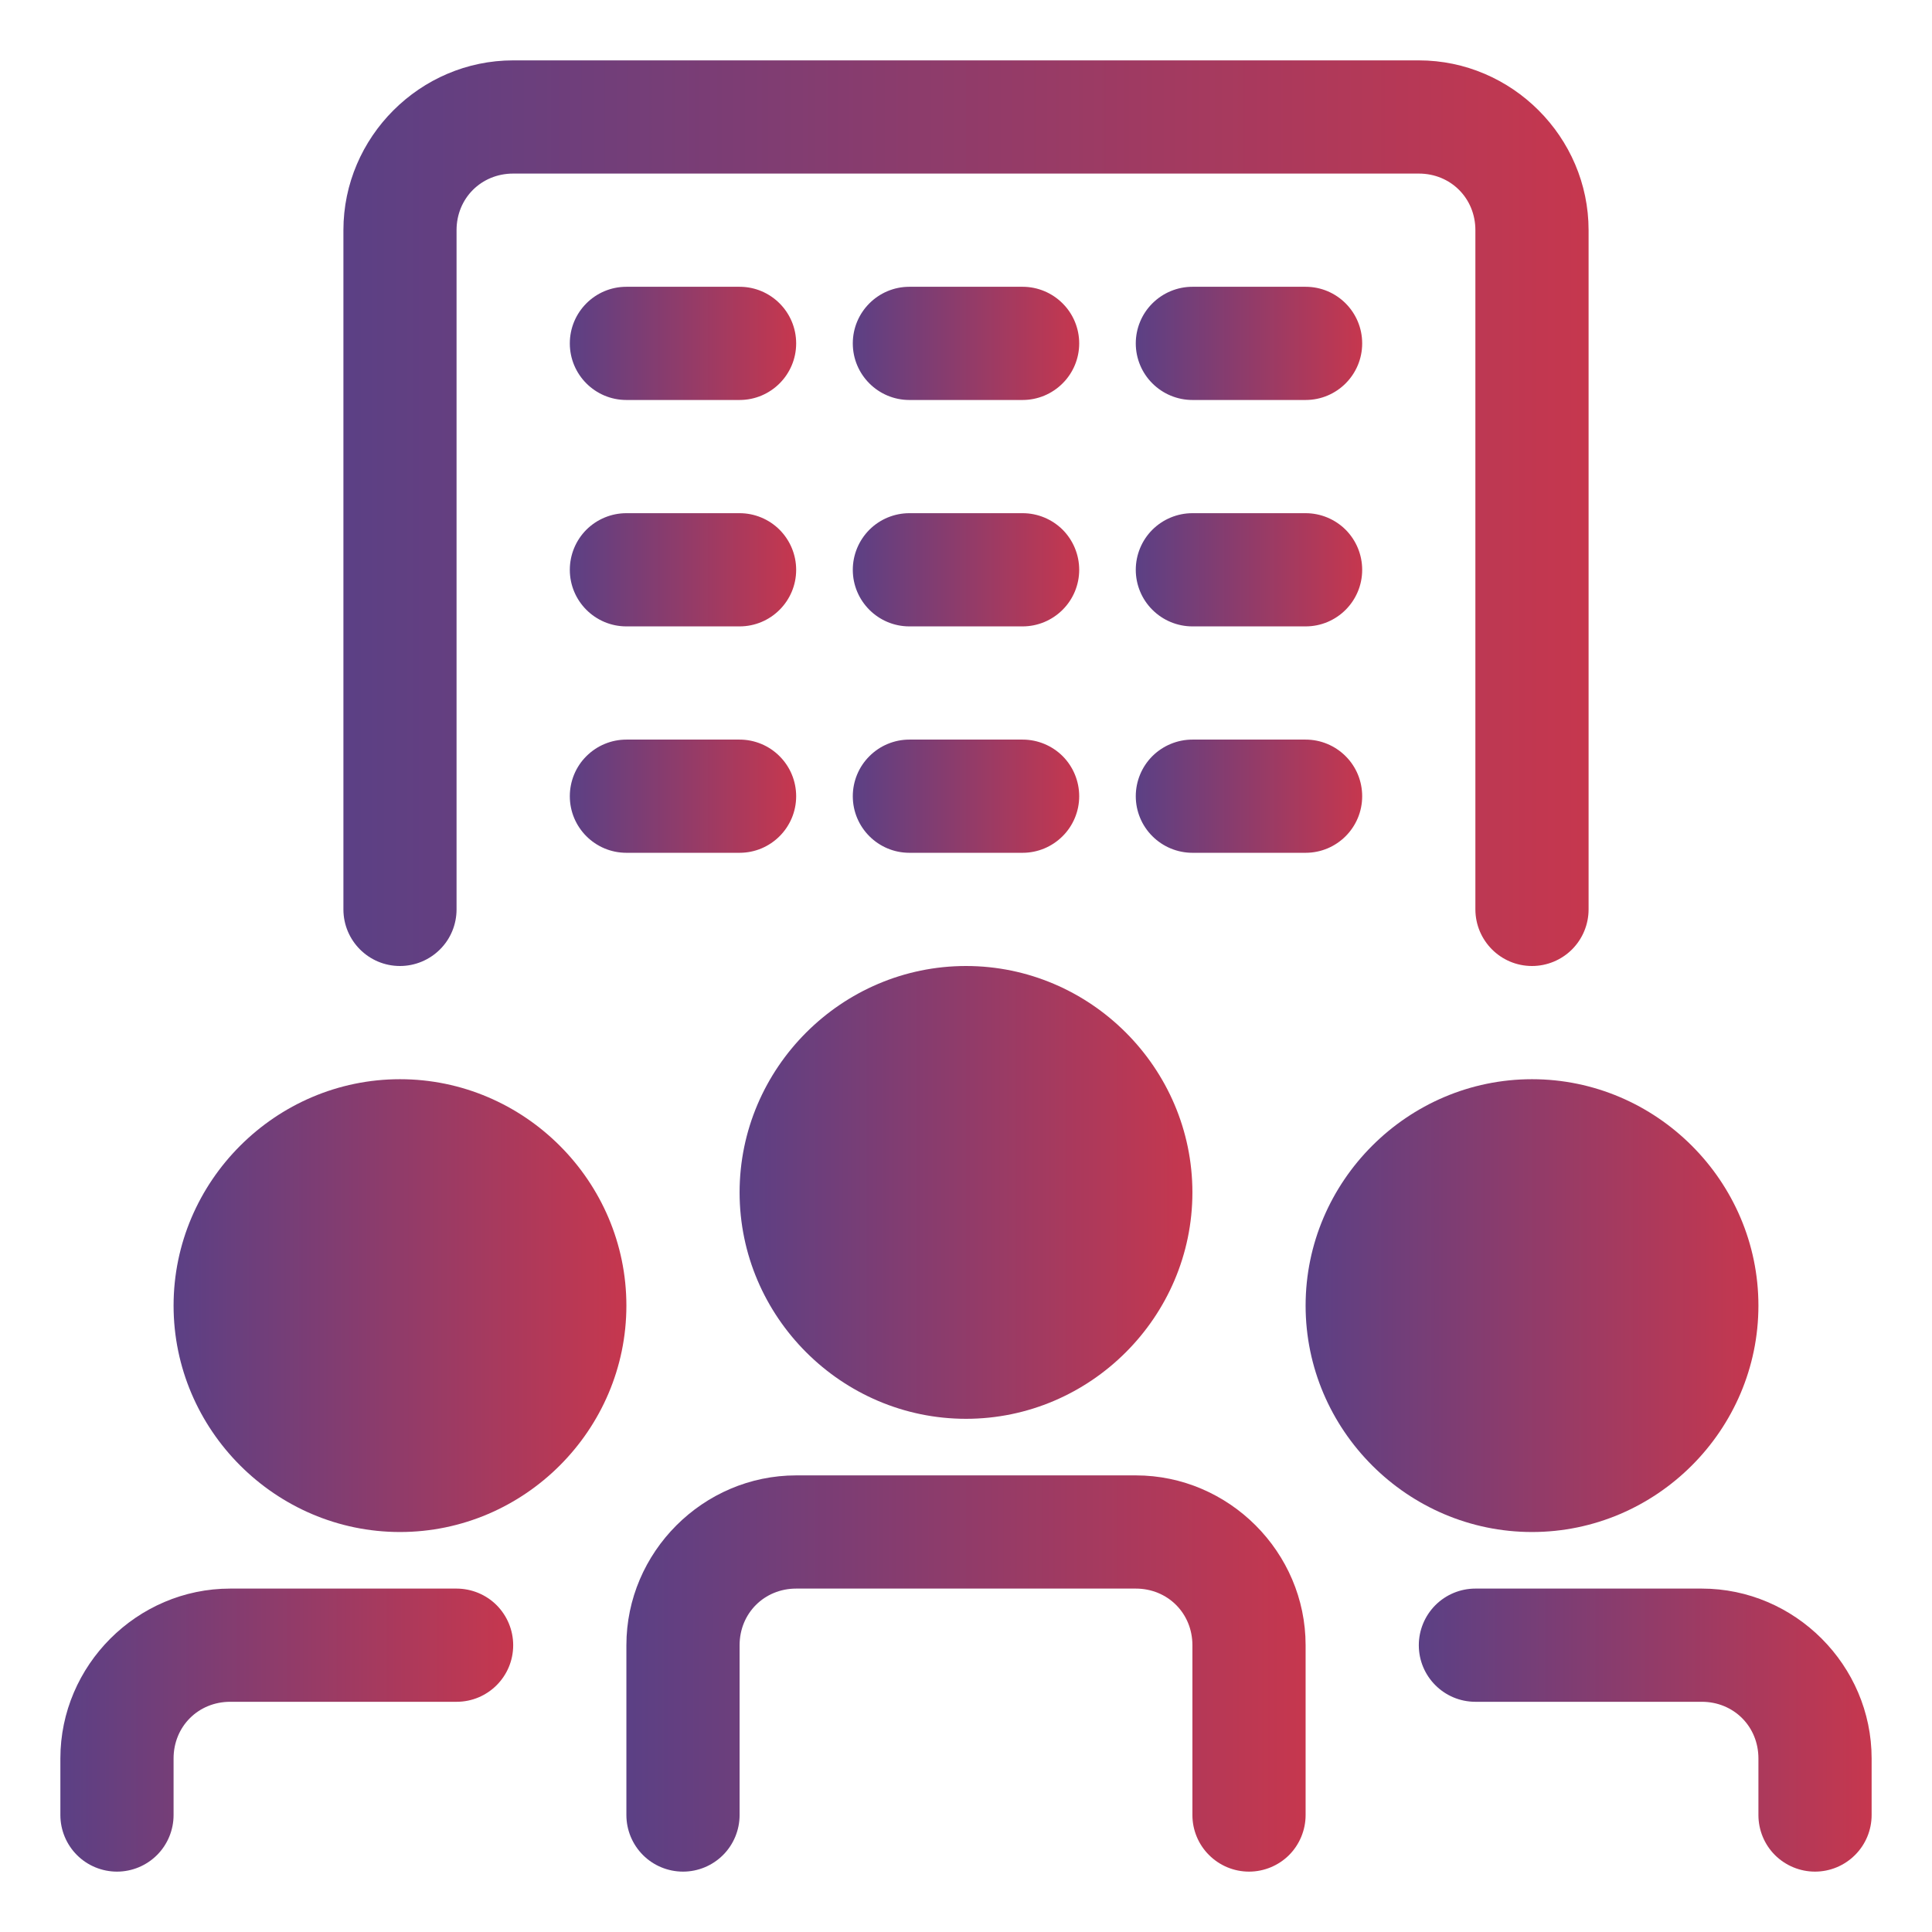
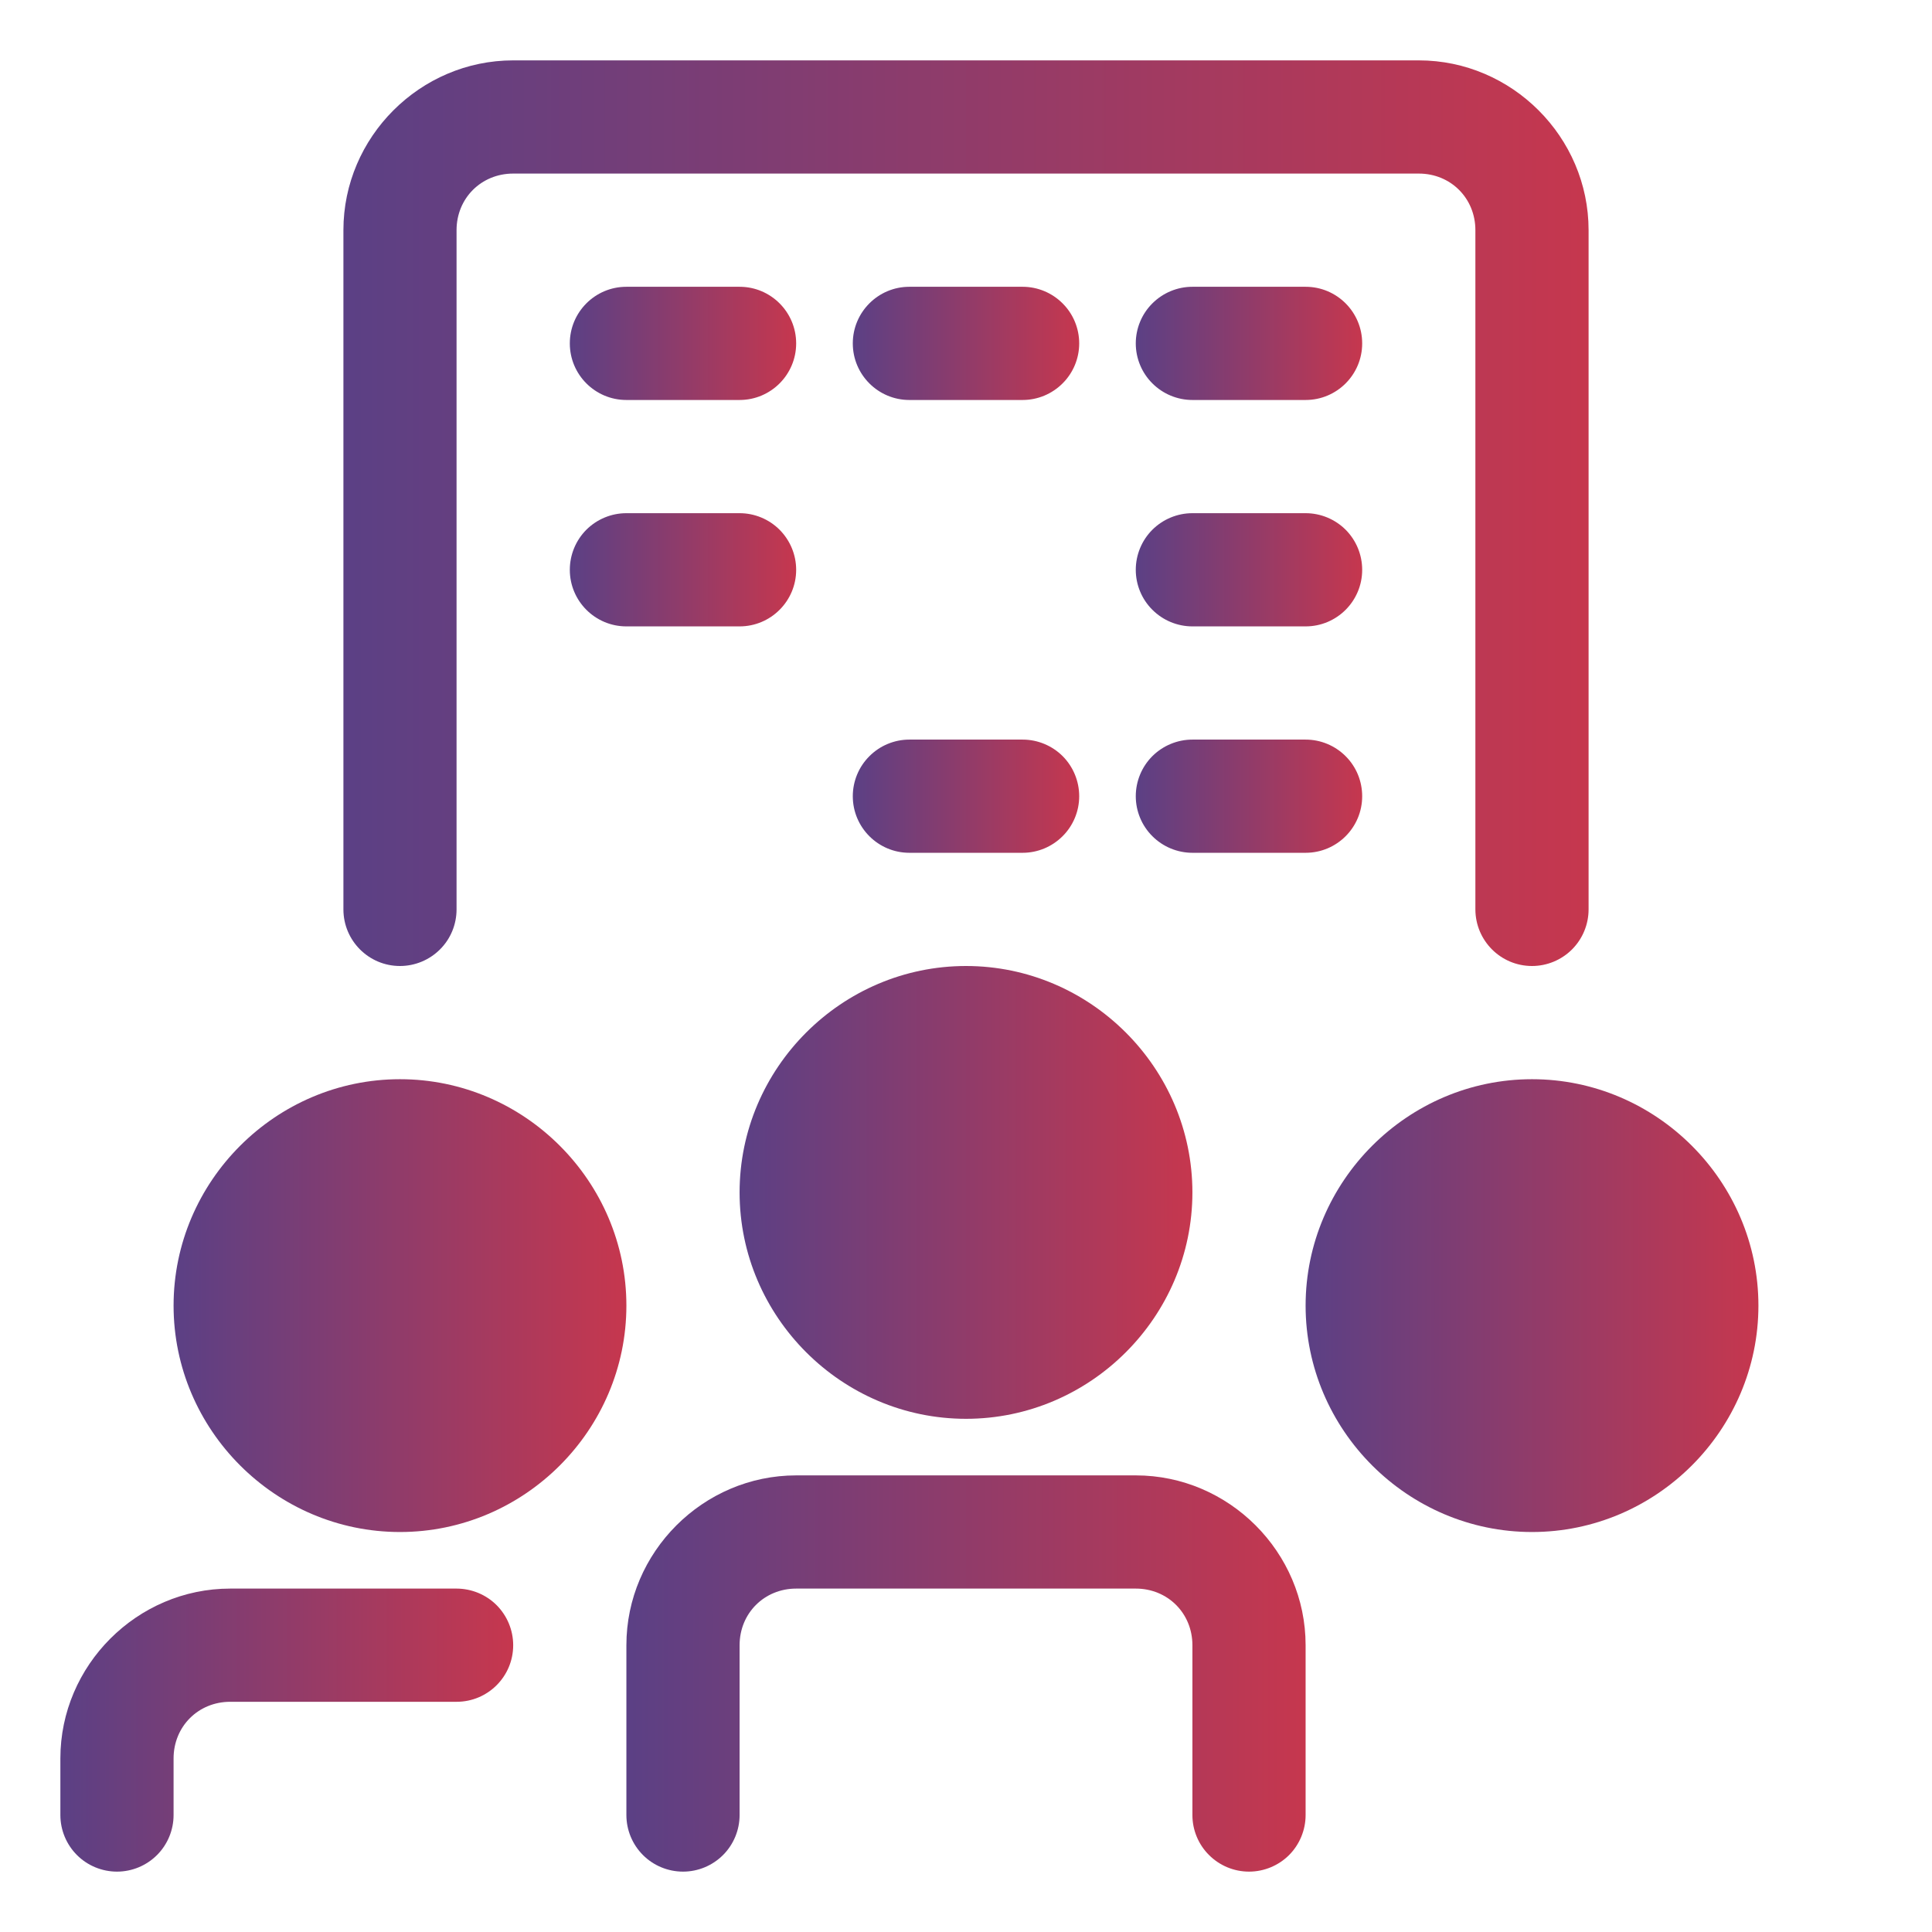
<svg xmlns="http://www.w3.org/2000/svg" width="32" height="32" viewBox="0 0 32 32" fill="none">
  <path d="M15.062 4.75C14.545 4.75 14.125 5.17 14.125 5.688C14.125 6.205 14.545 6.625 15.062 6.625H16.938C17.186 6.625 17.424 6.526 17.6 6.35C17.776 6.175 17.875 5.936 17.875 5.688C17.875 5.439 17.776 5.2 17.6 5.025C17.424 4.849 17.186 4.75 16.938 4.75H15.062Z" fill="url(#paint0_linear_633_11346)" />
  <path d="M8.5 1C6.958 1 5.688 2.27 5.688 3.812V15.062C5.688 15.58 6.107 16 6.625 16C6.873 16 7.112 15.901 7.288 15.725C7.464 15.55 7.562 15.311 7.562 15.062V3.812C7.562 3.284 7.971 2.875 8.5 2.875H23.5C24.029 2.875 24.437 3.284 24.437 3.812V15.062C24.438 15.58 24.857 16 25.375 16C25.623 16 25.862 15.901 26.038 15.725C26.213 15.55 26.312 15.311 26.312 15.062V3.812C26.312 2.27 25.042 1 23.5 1H8.5Z" fill="url(#paint1_linear_633_11346)" />
  <path d="M16 16C13.94 16 12.25 17.69 12.25 19.75C12.25 21.81 13.94 23.5 16 23.5C18.06 23.5 19.75 21.81 19.75 19.75C19.75 17.69 18.06 16 16 16Z" fill="url(#paint2_linear_633_11346)" />
  <path d="M6.625 17.875C4.565 17.875 2.875 19.565 2.875 21.625C2.875 23.685 4.565 25.375 6.625 25.375C8.685 25.375 10.375 23.685 10.375 21.625C10.375 19.565 8.685 17.875 6.625 17.875Z" fill="url(#paint3_linear_633_11346)" />
  <path d="M13.188 24.437C11.645 24.437 10.375 25.708 10.375 27.25V30.063C10.375 30.311 10.474 30.55 10.65 30.726C10.825 30.901 11.064 31 11.313 31C11.562 31 11.8 30.901 11.976 30.725C12.151 30.55 12.25 30.311 12.25 30.063V27.25C12.25 26.721 12.659 26.312 13.188 26.312H18.812C19.341 26.312 19.75 26.721 19.75 27.25V30.063C19.75 30.311 19.849 30.55 20.025 30.725C20.201 30.901 20.439 31 20.688 31C20.936 31 21.175 30.901 21.351 30.726C21.526 30.55 21.625 30.311 21.625 30.063V27.25C21.625 25.708 20.355 24.437 18.812 24.437H13.188Z" fill="url(#paint4_linear_633_11346)" />
  <path d="M3.813 26.312C2.27 26.312 1 27.583 1 29.125V30.063C1 30.311 1.099 30.55 1.275 30.726C1.45 30.901 1.689 31 1.938 31C2.186 31 2.425 30.901 2.601 30.725C2.776 30.55 2.875 30.311 2.875 30.063V29.125C2.875 28.596 3.284 28.187 3.813 28.187H7.563C8.08 28.187 8.5 27.768 8.5 27.25C8.5 27.001 8.401 26.763 8.226 26.587C8.05 26.411 7.812 26.313 7.563 26.312H3.813Z" fill="url(#paint5_linear_633_11346)" />
  <path d="M25.375 17.875C27.435 17.875 29.125 19.565 29.125 21.625C29.125 23.685 27.435 25.375 25.375 25.375C23.315 25.375 21.625 23.685 21.625 21.625C21.625 19.565 23.315 17.875 25.375 17.875Z" fill="url(#paint6_linear_633_11346)" />
-   <path d="M24.437 26.312C24.188 26.312 23.95 26.411 23.774 26.587C23.599 26.763 23.5 27.001 23.5 27.25C23.5 27.768 23.92 28.187 24.437 28.187H28.187C28.716 28.187 29.125 28.596 29.125 29.125V30.063C29.125 30.311 29.223 30.55 29.399 30.726C29.575 30.901 29.814 31 30.062 31C30.311 31 30.549 30.901 30.725 30.725C30.901 30.55 31 30.311 31 30.063V29.125C31 27.583 29.73 26.312 28.187 26.312H24.437Z" fill="url(#paint7_linear_633_11346)" />
  <path d="M10.375 4.75C9.857 4.75 9.438 5.17 9.438 5.688C9.438 6.205 9.857 6.625 10.375 6.625H12.25C12.767 6.625 13.187 6.205 13.187 5.688C13.187 5.17 12.767 4.75 12.25 4.75H10.375Z" fill="url(#paint8_linear_633_11346)" />
  <path d="M19.75 4.75C19.502 4.75 19.263 4.849 19.087 5.025C18.911 5.2 18.812 5.439 18.812 5.688C18.812 5.936 18.911 6.175 19.087 6.35C19.263 6.526 19.502 6.625 19.75 6.625H21.625C22.143 6.625 22.562 6.205 22.562 5.688C22.562 5.17 22.143 4.75 21.625 4.75H19.75Z" fill="url(#paint9_linear_633_11346)" />
-   <path d="M15.062 8.5C14.814 8.5 14.575 8.599 14.4 8.774C14.224 8.951 14.125 9.189 14.125 9.438C14.125 9.955 14.545 10.375 15.062 10.375H16.938C17.186 10.375 17.424 10.276 17.6 10.1C17.776 9.925 17.875 9.686 17.875 9.438C17.875 9.189 17.776 8.95 17.601 8.774C17.425 8.599 17.186 8.5 16.938 8.5H15.062Z" fill="url(#paint10_linear_633_11346)" />
  <path d="M10.375 8.5C10.126 8.5 9.888 8.599 9.712 8.774C9.536 8.951 9.438 9.189 9.438 9.438C9.438 9.955 9.857 10.375 10.375 10.375H12.25C12.767 10.375 13.187 9.955 13.187 9.438C13.187 9.189 13.088 8.951 12.912 8.774C12.737 8.599 12.498 8.5 12.25 8.5H10.375Z" fill="url(#paint11_linear_633_11346)" />
  <path d="M19.75 8.5C19.502 8.5 19.263 8.599 19.087 8.774C18.911 8.95 18.812 9.189 18.812 9.438C18.812 9.686 18.911 9.925 19.087 10.1C19.263 10.276 19.502 10.375 19.75 10.375H21.625C22.143 10.375 22.562 9.955 22.562 9.438C22.562 9.189 22.464 8.951 22.288 8.774C22.112 8.599 21.874 8.5 21.625 8.5H19.75Z" fill="url(#paint12_linear_633_11346)" />
  <path d="M15.062 12.25C14.814 12.25 14.575 12.349 14.4 12.525C14.224 12.7 14.125 12.939 14.125 13.188C14.125 13.705 14.545 14.125 15.062 14.125H16.938C17.186 14.125 17.424 14.026 17.6 13.85C17.776 13.675 17.875 13.436 17.875 13.188C17.875 12.939 17.776 12.7 17.601 12.524C17.425 12.349 17.186 12.25 16.938 12.25H15.062Z" fill="url(#paint13_linear_633_11346)" />
-   <path d="M10.375 12.25C10.126 12.25 9.888 12.349 9.712 12.525C9.536 12.7 9.438 12.939 9.438 13.188C9.438 13.705 9.857 14.125 10.375 14.125H12.25C12.767 14.125 13.187 13.705 13.187 13.188C13.187 12.939 13.088 12.7 12.912 12.525C12.737 12.349 12.498 12.25 12.25 12.25H10.375Z" fill="url(#paint14_linear_633_11346)" />
  <path d="M19.75 12.25C19.502 12.25 19.263 12.349 19.087 12.524C18.911 12.7 18.812 12.939 18.812 13.188C18.812 13.436 18.911 13.675 19.087 13.85C19.263 14.026 19.502 14.125 19.75 14.125H21.625C22.143 14.125 22.562 13.705 22.562 13.188C22.562 12.939 22.464 12.7 22.288 12.525C22.112 12.349 21.874 12.25 21.625 12.25H19.75Z" fill="url(#paint15_linear_633_11346)" />
  <defs>
    <linearGradient id="paint0_linear_633_11346" x1="14.125" y1="5.687" x2="17.875" y2="5.687" gradientUnits="userSpaceOnUse">
      <stop stop-color="#5B4085" />
      <stop offset="1" stop-color="#C6374E" />
    </linearGradient>
    <linearGradient id="paint1_linear_633_11346" x1="5.688" y1="8.5" x2="26.312" y2="8.5" gradientUnits="userSpaceOnUse">
      <stop stop-color="#5B4085" />
      <stop offset="1" stop-color="#C6374E" />
    </linearGradient>
    <linearGradient id="paint2_linear_633_11346" x1="12.25" y1="19.75" x2="19.75" y2="19.75" gradientUnits="userSpaceOnUse">
      <stop stop-color="#5B4085" />
      <stop offset="1" stop-color="#C6374E" />
    </linearGradient>
    <linearGradient id="paint3_linear_633_11346" x1="2.875" y1="21.625" x2="10.375" y2="21.625" gradientUnits="userSpaceOnUse">
      <stop stop-color="#5B4085" />
      <stop offset="1" stop-color="#C6374E" />
    </linearGradient>
    <linearGradient id="paint4_linear_633_11346" x1="10.375" y1="27.719" x2="21.625" y2="27.719" gradientUnits="userSpaceOnUse">
      <stop stop-color="#5B4085" />
      <stop offset="1" stop-color="#C6374E" />
    </linearGradient>
    <linearGradient id="paint5_linear_633_11346" x1="1" y1="28.656" x2="8.5" y2="28.656" gradientUnits="userSpaceOnUse">
      <stop stop-color="#5B4085" />
      <stop offset="1" stop-color="#C6374E" />
    </linearGradient>
    <linearGradient id="paint6_linear_633_11346" x1="21.625" y1="21.625" x2="29.125" y2="21.625" gradientUnits="userSpaceOnUse">
      <stop stop-color="#5B4085" />
      <stop offset="1" stop-color="#C6374E" />
    </linearGradient>
    <linearGradient id="paint7_linear_633_11346" x1="23.5" y1="28.656" x2="31" y2="28.656" gradientUnits="userSpaceOnUse">
      <stop stop-color="#5B4085" />
      <stop offset="1" stop-color="#C6374E" />
    </linearGradient>
    <linearGradient id="paint8_linear_633_11346" x1="9.438" y1="5.687" x2="13.187" y2="5.687" gradientUnits="userSpaceOnUse">
      <stop stop-color="#5B4085" />
      <stop offset="1" stop-color="#C6374E" />
    </linearGradient>
    <linearGradient id="paint9_linear_633_11346" x1="18.812" y1="5.687" x2="22.562" y2="5.687" gradientUnits="userSpaceOnUse">
      <stop stop-color="#5B4085" />
      <stop offset="1" stop-color="#C6374E" />
    </linearGradient>
    <linearGradient id="paint10_linear_633_11346" x1="14.125" y1="9.437" x2="17.875" y2="9.437" gradientUnits="userSpaceOnUse">
      <stop stop-color="#5B4085" />
      <stop offset="1" stop-color="#C6374E" />
    </linearGradient>
    <linearGradient id="paint11_linear_633_11346" x1="9.438" y1="9.437" x2="13.187" y2="9.437" gradientUnits="userSpaceOnUse">
      <stop stop-color="#5B4085" />
      <stop offset="1" stop-color="#C6374E" />
    </linearGradient>
    <linearGradient id="paint12_linear_633_11346" x1="18.812" y1="9.437" x2="22.562" y2="9.437" gradientUnits="userSpaceOnUse">
      <stop stop-color="#5B4085" />
      <stop offset="1" stop-color="#C6374E" />
    </linearGradient>
    <linearGradient id="paint13_linear_633_11346" x1="14.125" y1="13.187" x2="17.875" y2="13.187" gradientUnits="userSpaceOnUse">
      <stop stop-color="#5B4085" />
      <stop offset="1" stop-color="#C6374E" />
    </linearGradient>
    <linearGradient id="paint14_linear_633_11346" x1="9.438" y1="13.187" x2="13.187" y2="13.187" gradientUnits="userSpaceOnUse">
      <stop stop-color="#5B4085" />
      <stop offset="1" stop-color="#C6374E" />
    </linearGradient>
    <linearGradient id="paint15_linear_633_11346" x1="18.812" y1="13.187" x2="22.562" y2="13.187" gradientUnits="userSpaceOnUse">
      <stop stop-color="#5B4085" />
      <stop offset="1" stop-color="#C6374E" />
    </linearGradient>
  </defs>
</svg>